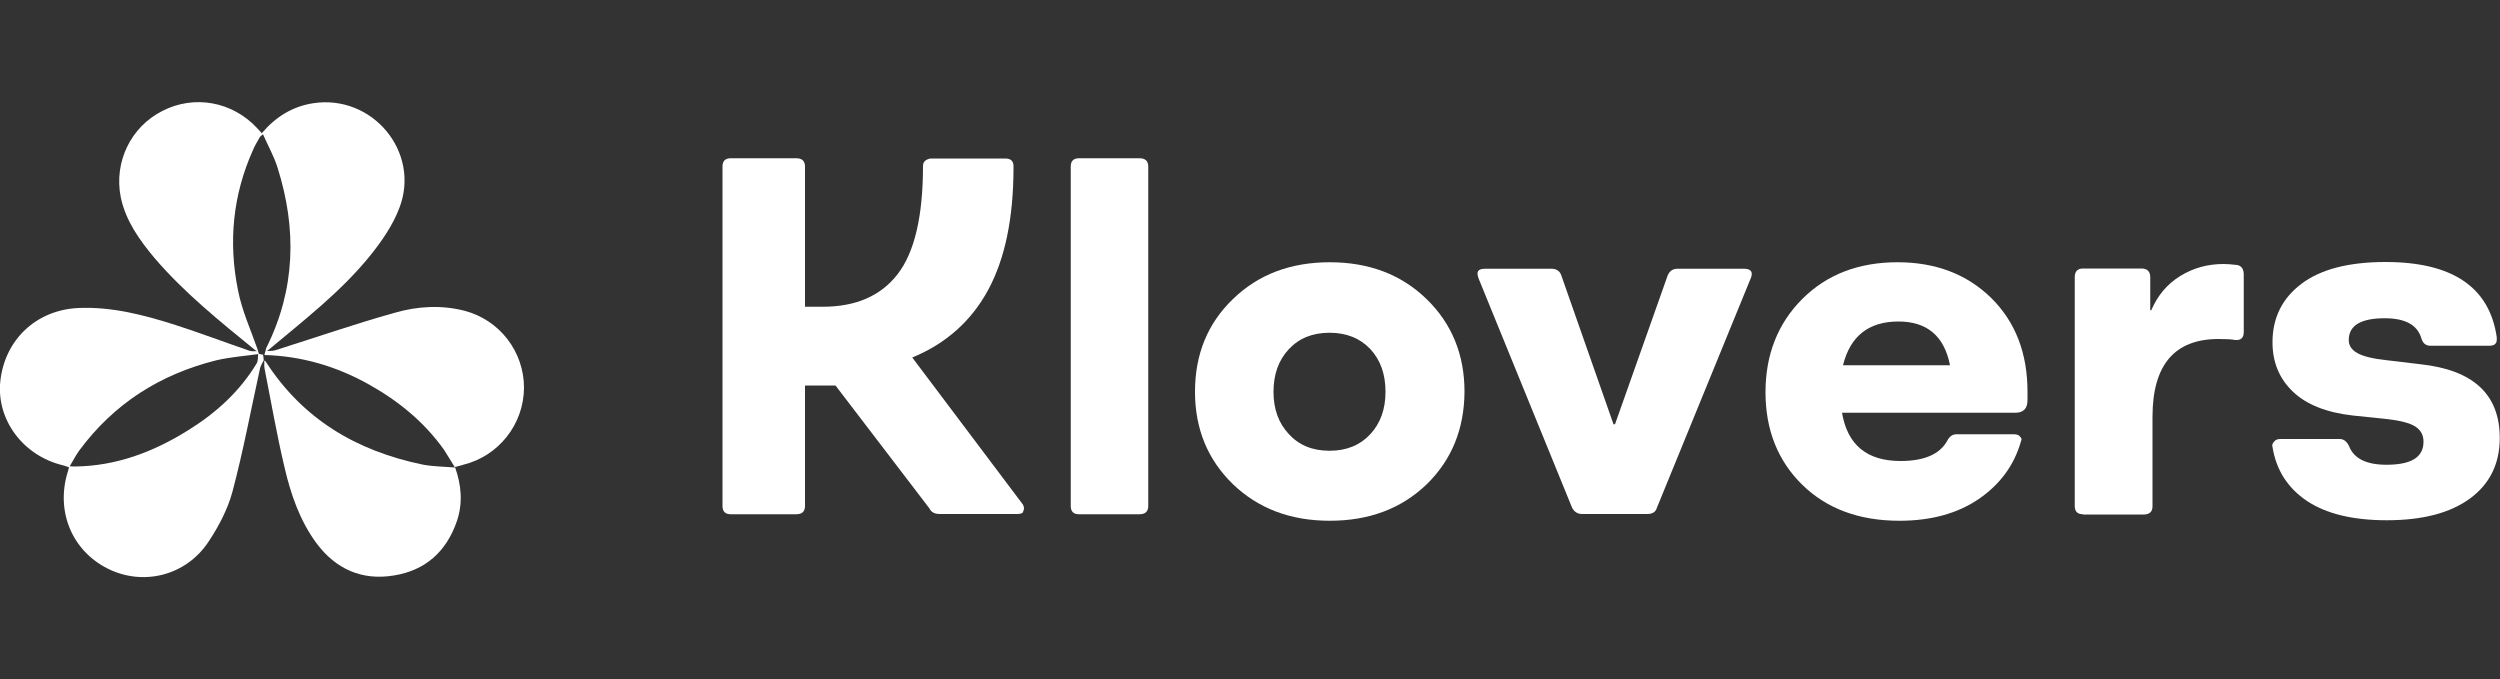
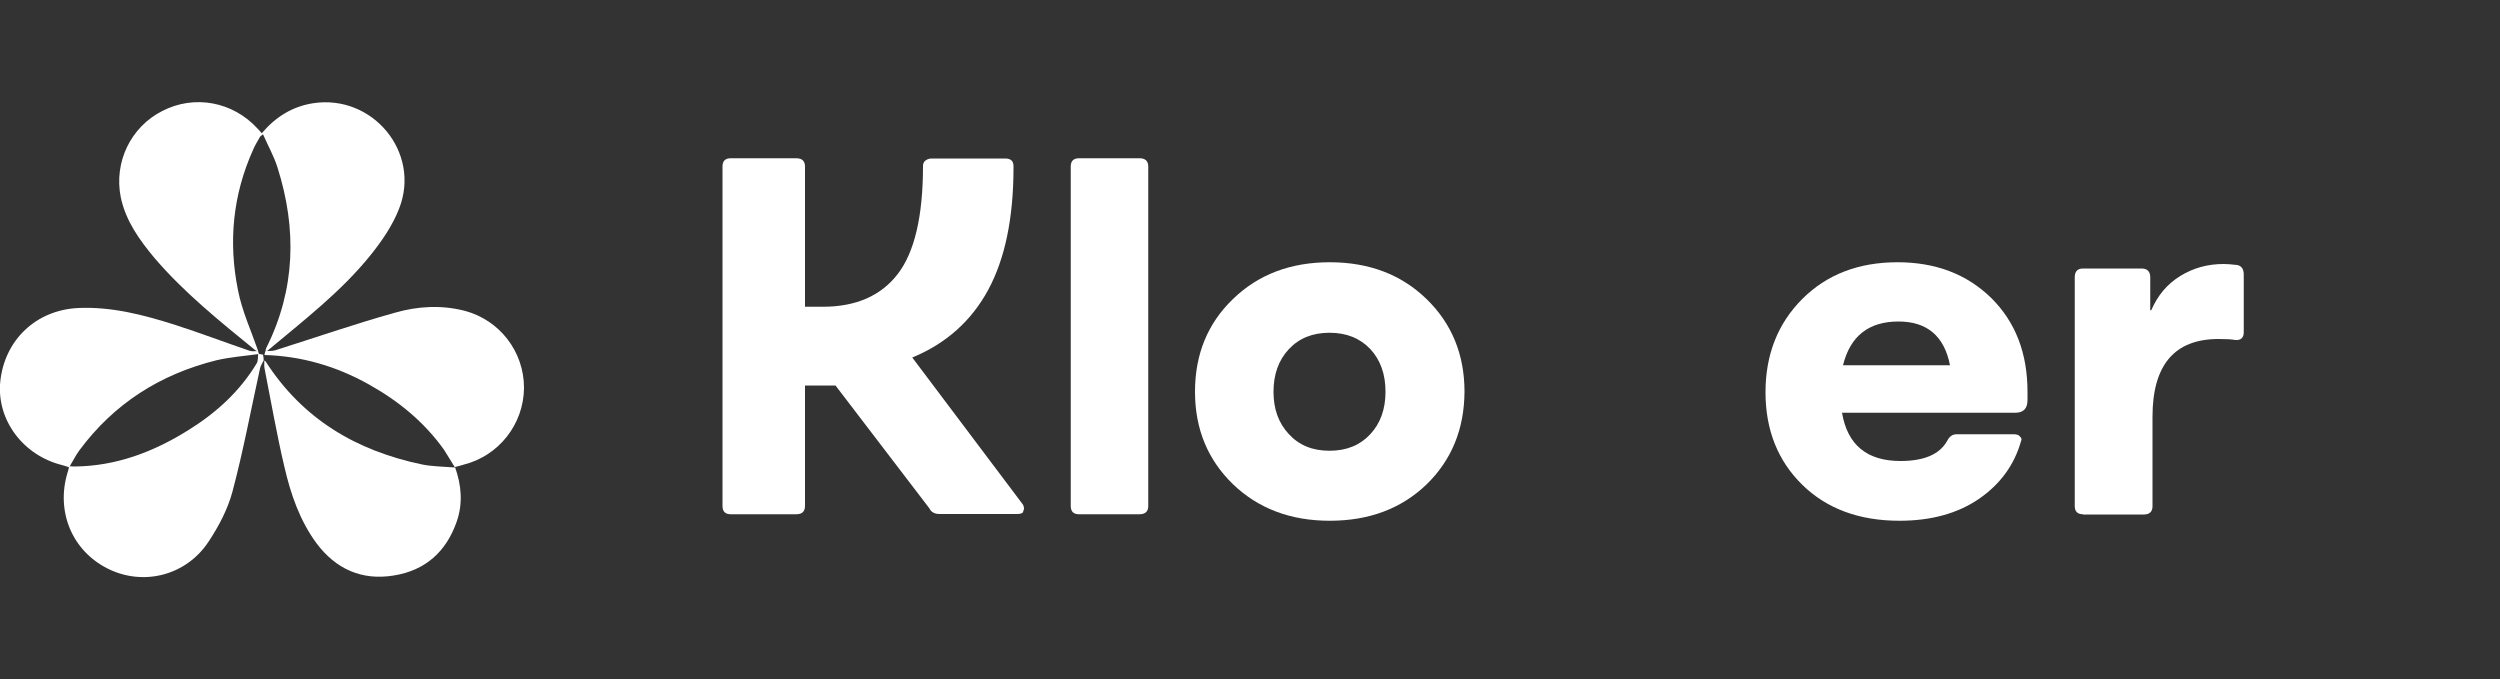
<svg xmlns="http://www.w3.org/2000/svg" version="1.1" id="Layer_1" x="0px" y="0px" viewBox="0 0 1000 271.7" style="enable-background:new 0 0 1000 271.7;" xml:space="preserve">
  <rect x="0" y="0" width="1000" height="271.7" fill="#333333" stroke="none" />
  <style type="text/css">
	.st0{fill:#FFFFFF;}
</style>
  <g>
    <path class="st0" d="M105.5,144.1c-0.5,1.1-1.3,2.2-1.5,3.3c-3.6,16.4-6.7,33-11,49.2c-1.9,7.1-5.5,13.9-9.6,20.1   c-9,13.6-26.1,17.8-40.2,10.8c-14.3-7.1-20.9-22.8-16.2-38.4c0.2-0.7,0.4-1.3,0.6-2.2c-1-0.3-1.7-0.6-2.5-0.8   C9.3,182.3-1.4,168,0.1,152.7C1.8,136,14.4,124,31.3,123.2c13.5-0.6,26.3,2.8,38.9,6.8c9.9,3.2,19.7,6.9,29.6,10.3   c1.1,0.4,2.4,0.1,3.5,0.1c0,0-0.1,0.1-0.1,0.1c0.1,0.4,0.3,0.7,0.4,1.1c-5.7,0.8-11.4,1.2-17,2.5c-22.5,5.6-41,17.3-54.9,36.1   c-1.4,1.9-2.4,4-3.8,6.3c1.2,0.1,1.7,0.1,2.1,0.1c16.5-0.2,31.3-5.8,45.1-14.4c11.2-6.9,20.8-15.6,27.6-26.9c0.6-1,0.4-2.5,0.6-3.8   c0.7,0.1,1.3,0.3,2,0.4c0,0-0.1-0.1-0.1-0.1C105.4,142.6,105.4,143.4,105.5,144.1L105.5,144.1z" />
    <path class="st0" d="M106.2,140.4c1.3-0.1,2.7,0.1,3.9-0.3c15.9-5,31.7-10.5,47.8-15c9-2.6,18.5-3.2,27.9-0.8   c14.1,3.7,23.8,16.4,23.8,30.8c-0.1,14.6-10.1,27.3-24.3,30.8c-1,0.3-2,0.6-3.3,0.9c2.6,7.3,3.2,14.6,0.7,21.8   c-4.2,12.1-12.6,19.6-25.2,21.6c-12.8,2.1-23.2-2.6-30.9-12.9c-6.7-9.1-10.3-19.6-12.8-30.4c-3.1-13.1-5.4-26.4-8-39.6   c-0.2-1,0-2.1-0.1-3.2c0,0-0.1,0.1-0.1,0.1c0.2,0.1,0.5,0.2,0.6,0.3c14.8,23.1,36.3,35.8,62.7,41.3c4,0.8,8.1,0.8,13.1,1.2   c-1.9-3-3.1-5.1-4.4-7.1c-7.9-11.1-18.2-19.5-30-26.1c-13-7.3-27-11.4-41.9-11.8c0,0,0.1,0.1,0.1,0.1   C105.8,141.5,106,141,106.2,140.4L106.2,140.4z" />
    <path class="st0" d="M103.3,140.5c-0.4-0.1-0.9-0.2-1.3-0.5c-14.1-11.5-28.3-22.9-40.2-36.8C55.8,96,50.3,88.4,48.3,78.9   c-2.8-14.1,4-28.1,16.6-34.5c12.8-6.6,28.1-3.8,38,6.9c0.6,0.6,1.1,1.2,1.8,2c5.5-6.5,12.2-10.7,20.5-12   c23.8-3.7,43.2,19.6,34.5,42c-2.6,6.8-7,13.2-11.6,18.9c-11.8,14.6-26.7,26-41,38c-0.2,0.2-0.7,0.2-1,0.2c0,0,0.1,0.1,0.1,0.1   c0.1-0.5,0.1-0.9,0.3-1.3c11.7-23.4,12.3-47.6,4.5-72.2c-1.4-4.5-3.8-8.7-5.8-13.3c-0.9,0.8-1.2,0.9-1.3,1.2   c-0.9,1.7-2,3.3-2.7,5.1c-8.1,18-9.9,36.9-6,56.1C96.8,124.4,100.5,132.4,103.3,140.5C103.3,140.5,103.3,140.5,103.3,140.5z" />
  </g>
  <g>
    <path class="st0" d="M289,66.6c0-2.2,1.1-3.3,3.3-3.3h26.2c2.3,0,3.5,1.1,3.5,3.3v56.1h7.1c13.3,0,23.3-4.4,30-13.1   c6.7-8.7,10.1-23.1,10.1-43.2c0-0.9,0.3-1.7,1-2.2c0.7-0.5,1.5-0.8,2.4-0.8h29.5c2.2,0,3.3,1,3.3,3.1V67c0,20.2-3.4,36.5-10.1,48.9   c-6.7,12.4-16.8,21.5-30.4,27.1l44.1,58.6c0.4,0.5,0.6,1.2,0.6,2l-0.4,1.2c-0.1,0.5-1,0.8-2.4,0.8h-30.9c-2,0-3.4-0.7-4.1-2.2   l-37.6-49.2H322v48.2c0,2.2-1.2,3.3-3.5,3.3h-26.2c-2.2,0-3.3-1.1-3.3-3.3V66.6z" />
    <path class="st0" d="M428.3,66.6c0-2.2,1.1-3.3,3.3-3.3h24.2c2.3,0,3.5,1.1,3.5,3.3v135.8c0,2.2-1.2,3.3-3.5,3.3h-24.2   c-2.2,0-3.3-1.1-3.3-3.3V66.6z" />
    <path class="st0" d="M570.7,193.7c-10.2,9.8-23.1,14.6-38.8,14.6c-15.7,0-28.6-4.9-38.7-14.6c-10.1-9.8-15.2-22.1-15.2-37   c0-14.9,5-27.3,15.2-37.1c10.1-9.8,23-14.7,38.7-14.7c15.7,0,28.6,4.9,38.7,14.7c10.1,9.8,15.2,22.2,15.2,37.1   C585.7,171.6,580.7,183.9,570.7,193.7z M554.2,156.7c0-7-2-12.7-6.1-17.1c-4.1-4.3-9.5-6.5-16.3-6.5c-6.8,0-12.2,2.2-16.3,6.6   c-4.1,4.4-6.1,10.1-6.1,17s2,12.5,6.1,16.9c4.1,4.5,9.5,6.7,16.3,6.7c6.8,0,12.2-2.2,16.3-6.6C552.2,169.3,554.2,163.6,554.2,156.7   z" />
-     <path class="st0" d="M591,109.5c0-1.4,1-2,3-2h26.6c2,0,3.3,0.9,3.9,2.6l20.9,59.6h0.6l21.1-59.6c0.8-1.8,2.1-2.6,3.9-2.6h26.6   c2,0,3.1,0.7,3.1,2c0,0.5-0.1,1.2-0.4,1.8L662.8,203c-0.5,1.8-1.8,2.6-3.9,2.6h-26c-1.9,0-3.3-0.9-4.1-2.6l-37.4-91.7   C591.2,110.7,591,110,591,109.5z" />
    <path class="st0" d="M759.8,208.3c-16.1,0-29.1-4.8-38.9-14.4c-9.8-9.6-14.7-22-14.7-37c0-15,4.9-27.5,14.7-37.3   c9.8-9.8,22.5-14.7,38.1-14.7c15.3,0,27.8,4.8,37.5,14.3c9.7,9.6,14.5,22.1,14.5,37.5v3.3c0,3.4-1.6,5.1-4.9,5.1h-69.3   c2.2,12.9,10,19.3,23.4,19.3c9.5,0,15.7-2.7,18.7-8.1c0.9-1.8,2.2-2.6,3.7-2.6h22.8c1.1,0,1.9,0.2,2.4,0.7c0.5,0.5,0.8,0.9,0.8,1.3   c0,0.3-0.1,0.5-0.2,0.8c-2.7,9.5-8.3,17.2-16.9,23.1C783,205.4,772.4,208.3,759.8,208.3z M759.4,128.6c-11.9,0-19.3,5.8-22.2,17.5   H780C777.7,134.4,770.8,128.6,759.4,128.6z" />
    <path class="st0" d="M833.2,205.7c-2.2,0-3.3-1.1-3.3-3.3v-91.5c0-2.3,1.1-3.5,3.3-3.5h23.4c2.3,0,3.5,1.2,3.5,3.5v13.2h0.4   c2.6-6,6.4-10.5,11.6-13.7c5.2-3.2,10.9-4.8,17.3-4.8c1.2,0,3,0.1,5.5,0.4c1.8,0.4,2.6,1.7,2.6,3.9v23c0,2-1,3.1-2.8,3.1   c-0.1,0-0.3,0-0.6,0c-1.5-0.3-3.7-0.4-6.7-0.4c-17.6,0-26.4,10.4-26.4,31.1v35.8c0,2.2-1.2,3.3-3.5,3.3H833.2z" />
-     <path class="st0" d="M908.9,178.2c0-0.5,0.3-1.1,0.8-1.6c0.5-0.7,1.4-1,2.4-1h23.8c1.6,0,2.8,1,3.7,2.8c1.9,5,6.9,7.5,15,7.5   c9.9,0,14.8-3,14.8-9.2c0-2.7-1.1-4.7-3.3-6.1c-2.2-1.4-6-2.4-11.6-3l-13.4-1.4c-10.6-1.2-18.6-4.4-24-9.6   c-5.4-5.2-8.1-11.7-8.1-19.7c0-9.8,3.9-17.6,11.6-23.4c7.7-5.8,18.9-8.7,33.6-8.7c26.7,0,41.6,10,44.5,30.1c0,0.3,0,0.6,0,1   c0,1.6-1,2.4-3.1,2.4h-23.4c-1.9,0-3.1-1-3.7-3.1c-1.6-5.3-6.5-7.9-14.6-7.9c-9.6,0-14.4,2.9-14.4,8.7c0,2.2,1.1,3.9,3.4,5.2   c2.2,1.3,6.2,2.3,11.9,2.9l13.4,1.6c21.2,2.3,31.7,12.1,31.7,29.5c0,10.3-4,18.4-11.9,24.2c-7.9,5.8-19,8.7-33.3,8.7   c-13.6,0-24.2-2.6-31.9-7.7c-7.7-5.2-12.3-12.3-13.8-21.6C909,178.8,908.9,178.5,908.9,178.2z" />
  </g>
</svg>